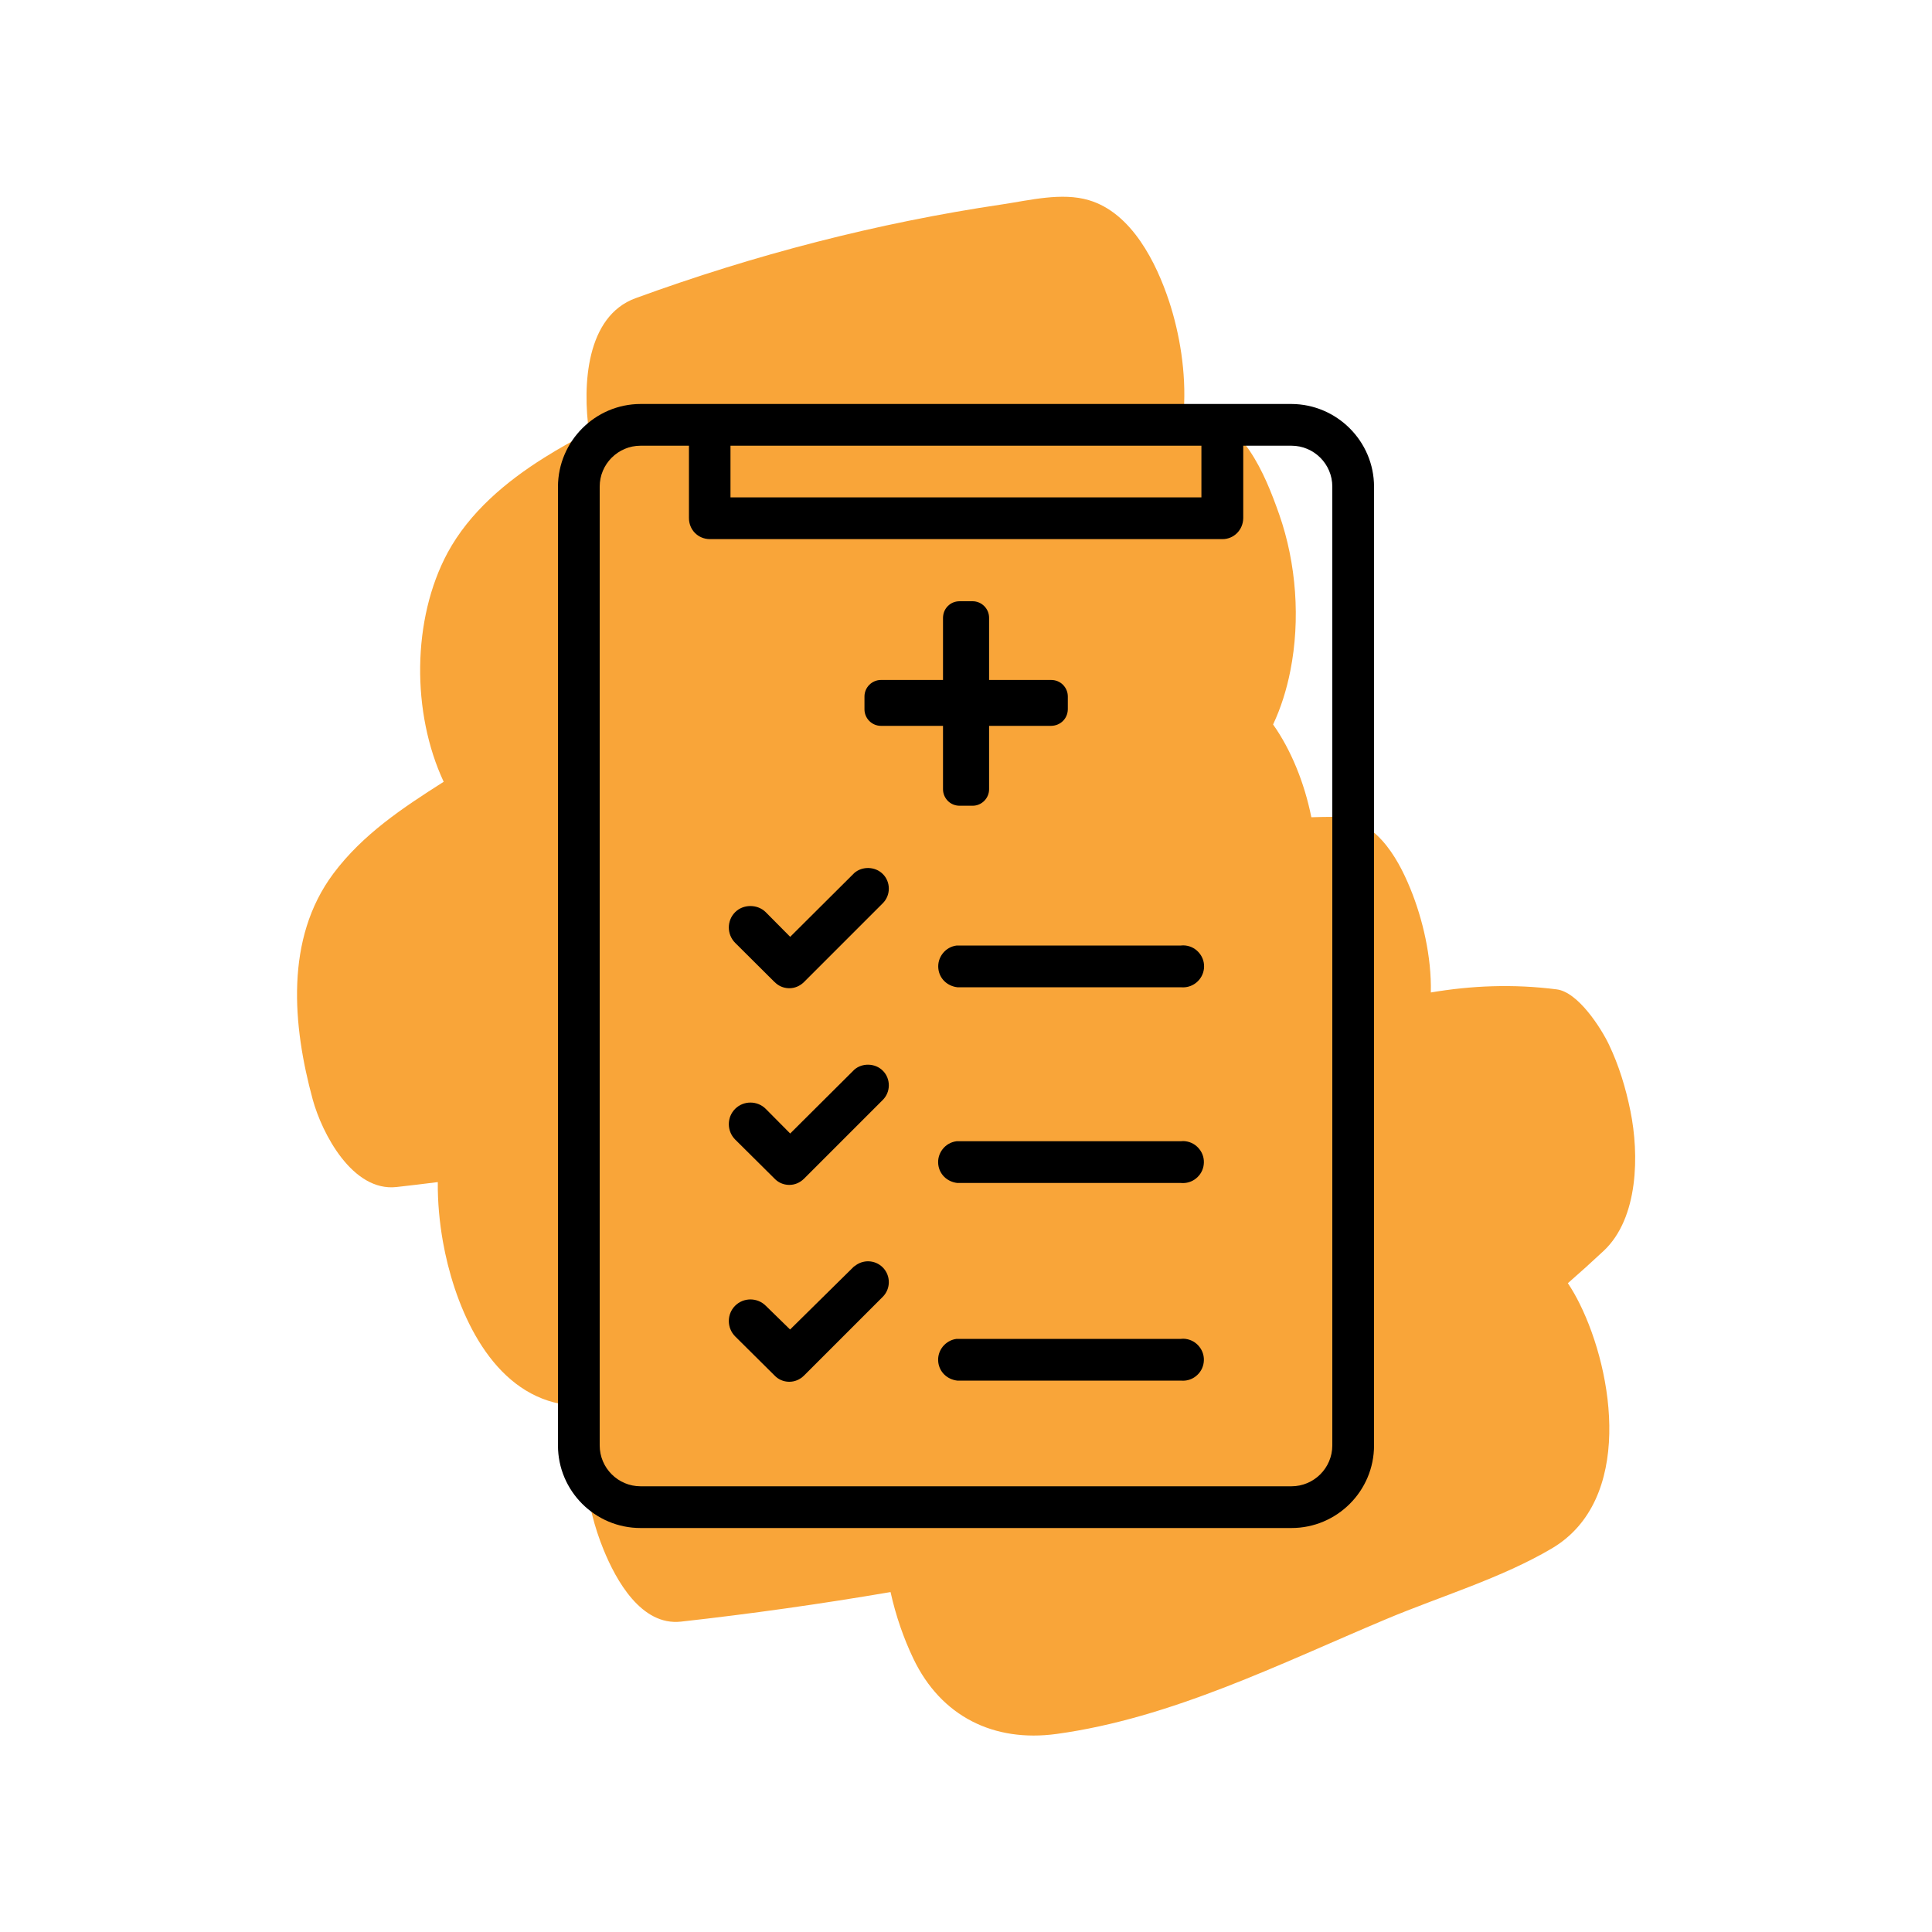
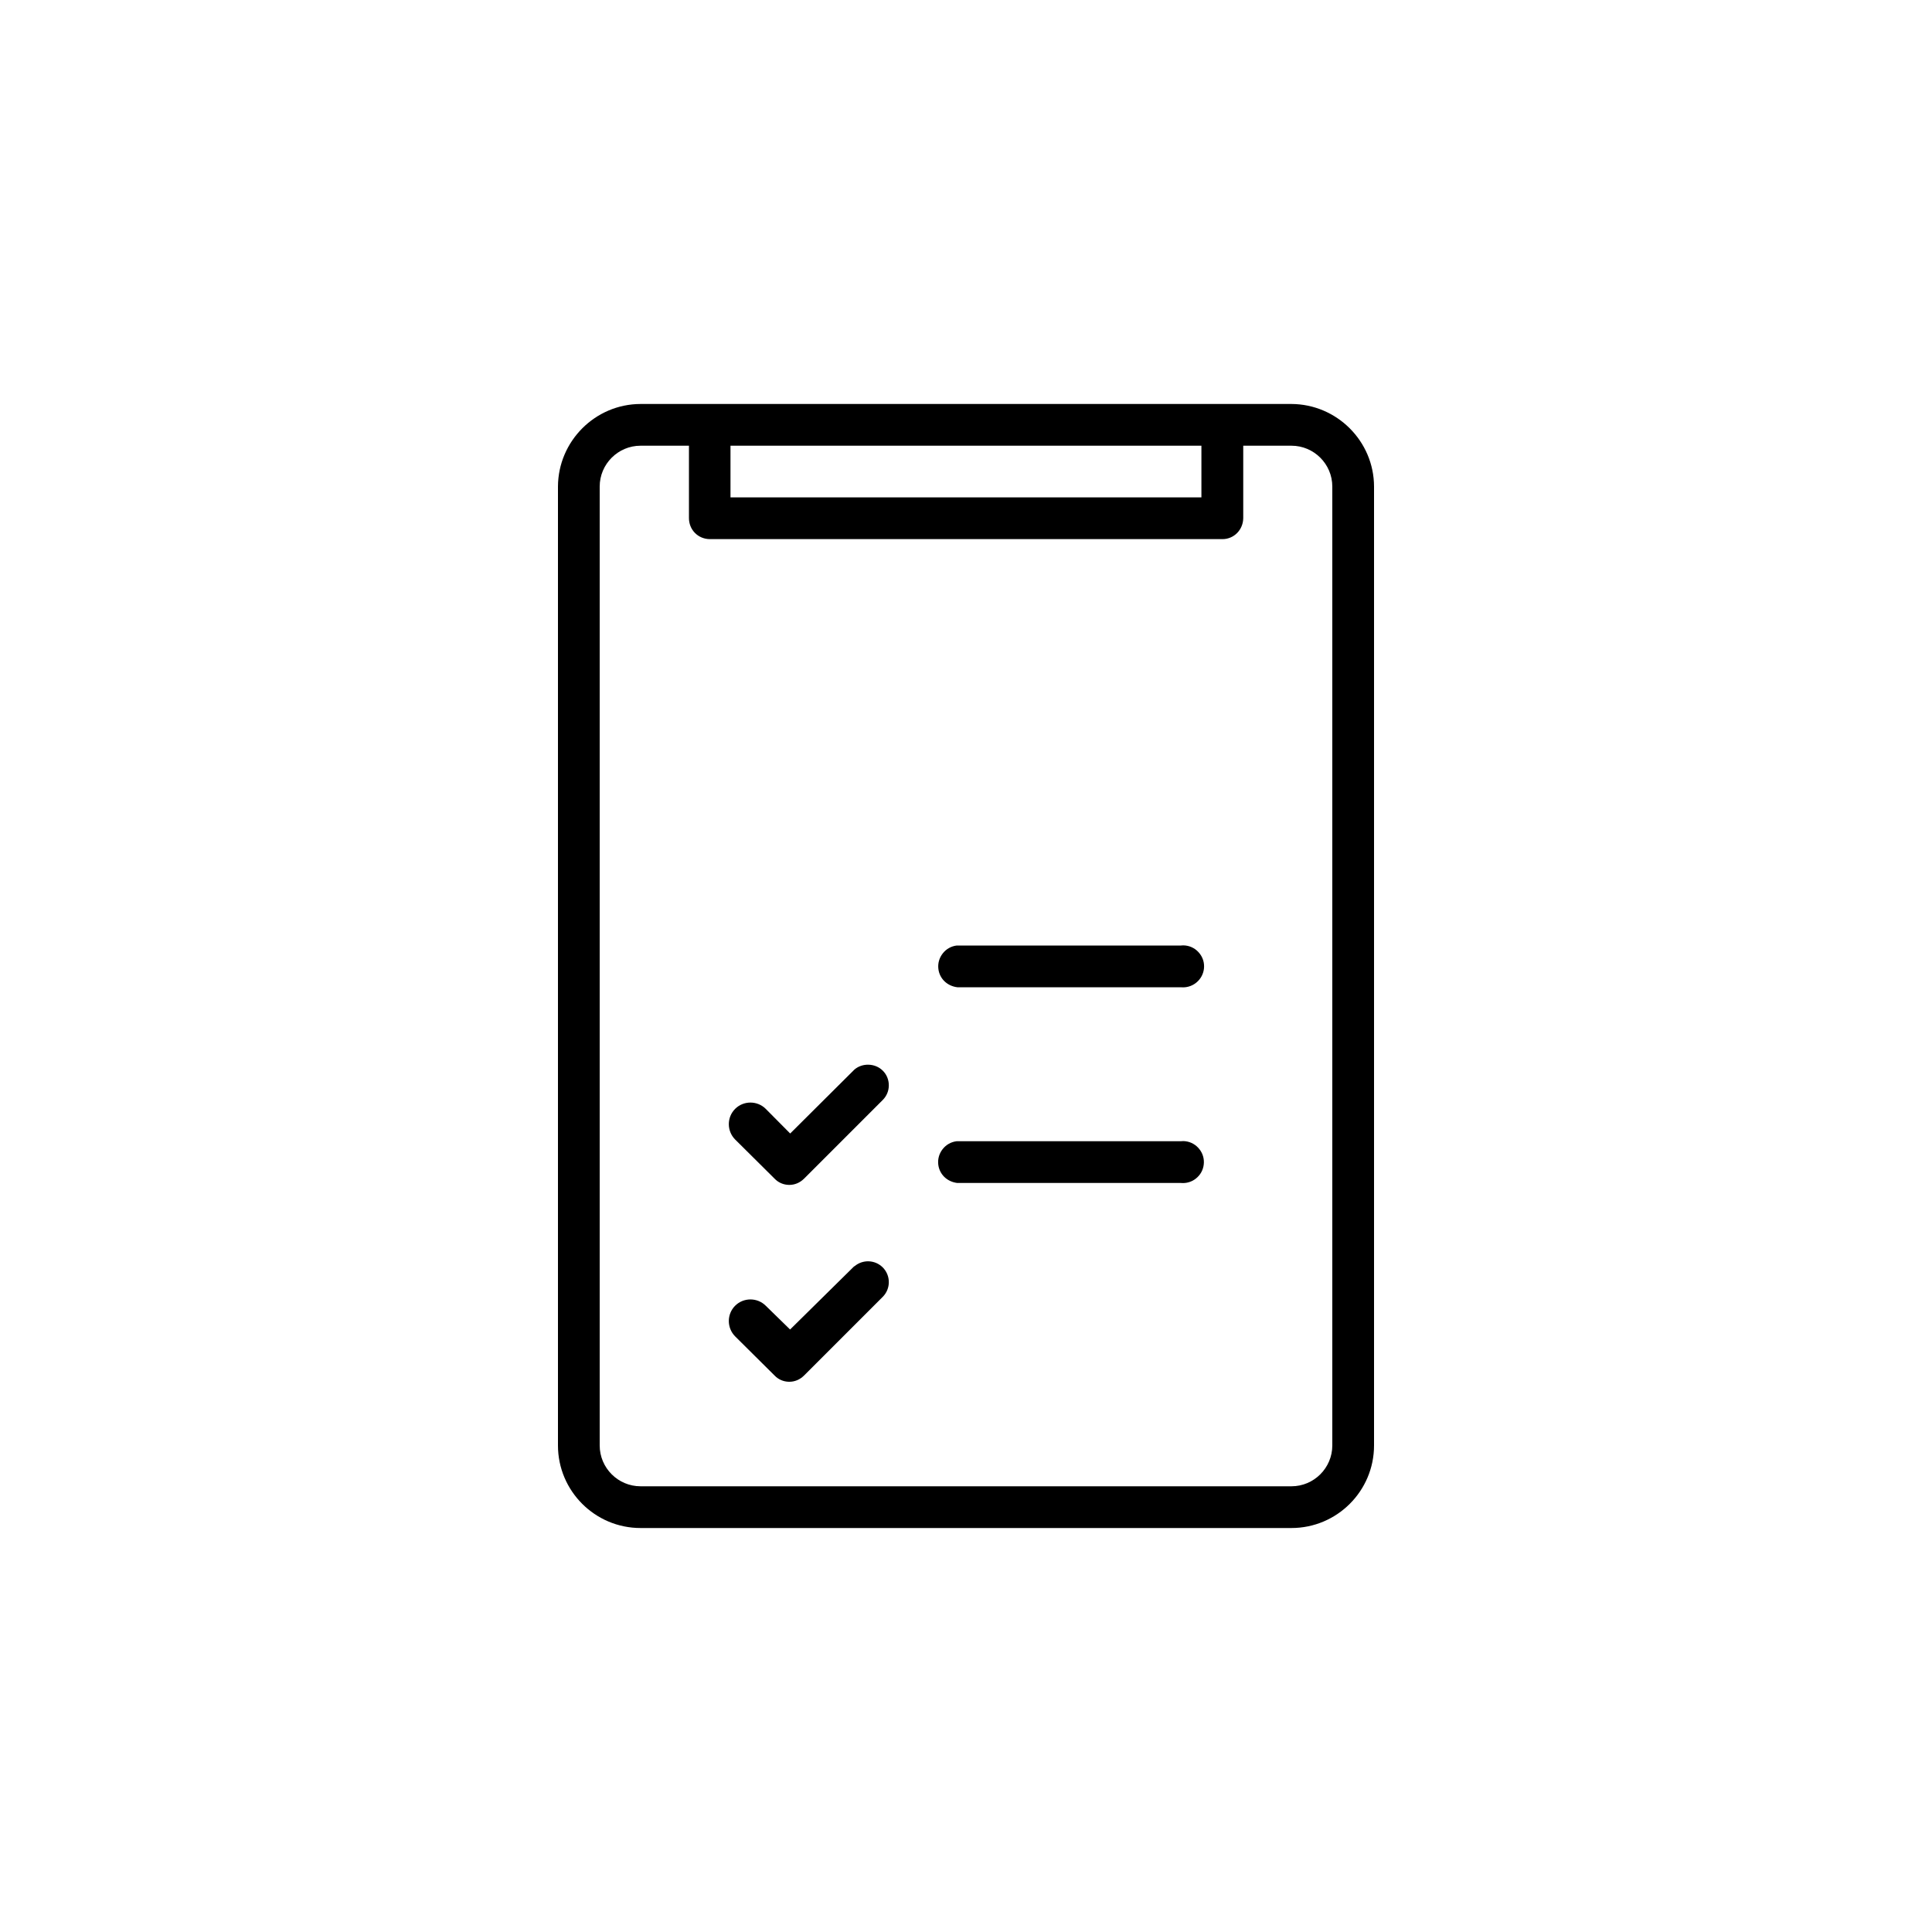
<svg xmlns="http://www.w3.org/2000/svg" id="a" data-name="Layer 1" width="200" height="200" viewBox="0 0 200 200">
  <defs>
    <style>
      .b {
        fill: #f9a539;
        fill-rule: evenodd;
      }
    </style>
  </defs>
-   <path class="b" d="M162.3,132.84c1.25-1.09,2.49-2.21,3.71-3.35,3.63-3.4,3.68-10.02,2.77-14.48-.48-2.38-1.19-4.72-2.24-6.91-.78-1.63-3.16-5.4-5.39-5.68-4.52-.58-8.83-.39-13.03,.32,.08-3.71-.85-7.63-2.11-10.72-1.43-3.51-3.77-7.43-8.02-7.46-.75,0-1.49,.02-2.24,.04-.72-3.59-2.12-7-3.96-9.6,.81-1.73,1.4-3.6,1.79-5.58,1.04-5.26,.62-11.08-1.15-16.15-1.5-4.27-3.81-9.86-8.74-10.67-.38-.06-.76-.11-1.14-.15,.25-3.88-.43-7.92-1.52-11.24-1.31-3.97-3.86-9.18-8.32-10.49-2.79-.83-6.11,.01-8.91,.43-12.98,1.92-25.69,5.22-38.01,9.72-5.11,1.87-5.51,8.98-4.81,13.89-1.58,.8-3.12,1.66-4.63,2.61-3.98,2.49-7.75,5.67-10.01,9.84-3.71,6.89-3.74,16.6-.41,23.72-4.23,2.69-8.37,5.43-11.41,9.49-5.06,6.76-4.22,15.78-2.15,23.39,.97,3.54,4.12,9.58,8.68,9.07,1.42-.16,2.85-.33,4.27-.51-.02,2.09,.18,4.18,.53,6.16,1.08,6.1,4.27,14.33,10.89,16.47,1.4,.45,2.85,.61,4.31,.57-1.02,4.99-.5,10.13,1.43,14.85,1.28,3.14,3.89,7.91,8.02,7.45,7.26-.81,14.49-1.83,21.69-3.06,.54,2.45,1.36,4.8,2.36,6.89,2.87,6,8.34,8.68,14.81,7.8,11.92-1.63,23.16-7.28,34.14-11.89,5.59-2.35,11.94-4.24,17.15-7.32,8.44-4.99,6.45-18.15,2.86-25.36-.35-.7-.74-1.4-1.19-2.07Z" />
  <g>
-     <path d="M91.2,75.14h6.42v6.56c0,.46,.18,.88,.5,1.21,.32,.32,.75,.5,1.23,.5h1.33c.94,0,1.71-.77,1.71-1.71v-6.56h6.41c.96-.01,1.72-.73,1.74-1.71v-1.33c0-.46-.18-.88-.5-1.21-.32-.32-.75-.5-1.23-.5h-6.42v-6.44c0-.94-.77-1.71-1.71-1.71h-1.32c-.48,0-.89,.16-1.22,.48-.33,.32-.51,.74-.52,1.23v6.44h-6.42c-.94,0-1.71,.77-1.71,1.71v1.33c0,.94,.77,1.71,1.71,1.71Z" />
    <path d="M133.69,41.82H66.31c-4.7,.01-8.53,3.85-8.55,8.55v99.26c0,4.71,3.83,8.55,8.55,8.55h67.38c4.71,0,8.55-3.83,8.55-8.55V50.37c-.01-4.7-3.85-8.53-8.55-8.55Zm-58.07,9.67v-5.35h48.75v5.35h-48.75Zm-13.54-1.12c0-2.33,1.9-4.23,4.23-4.23h5.01v7.49c0,.57,.21,1.12,.61,1.53,.4,.41,.94,.64,1.54,.65h53.08c1.17,0,2.13-.94,2.15-2.17v-7.5h4.99c2.33,0,4.23,1.9,4.23,4.23v99.26c0,2.33-1.9,4.23-4.23,4.23H66.31c-2.33,0-4.23-1.9-4.23-4.23V50.37Z" />
-     <path d="M80.18,101.65c.39,.41,.92,.64,1.49,.65h.04c.55,0,1.08-.21,1.52-.64l8.15-8.15c.41-.41,.63-.95,.63-1.52s-.22-1.12-.63-1.52c-.78-.78-2.12-.82-2.94-.1h0l-6.64,6.61-2.53-2.55c-.85-.85-2.33-.85-3.17,0-.87,.87-.87,2.29,0,3.17l4.08,4.06Z" />
    <path d="M80.18,122.01c.39,.41,.92,.64,1.49,.65h.04c.55,0,1.08-.21,1.52-.64l8.15-8.15c.41-.41,.63-.95,.63-1.52s-.22-1.12-.63-1.52c-.78-.78-2.12-.82-2.94-.1h0l-6.64,6.61-2.53-2.55c-.87-.87-2.3-.87-3.17,0-.87,.87-.87,2.29,0,3.17l4.08,4.05Z" />
    <path d="M88.45,131.1l-.02-.02-6.64,6.55-2.52-2.46c-.87-.87-2.3-.87-3.17,0-.87,.87-.87,2.29,0,3.17l4.08,4.05c.39,.41,.92,.64,1.49,.65h.04c.55,0,1.08-.21,1.52-.64l8.15-8.15c.84-.84,.84-2.21,0-3.05-.8-.8-2.08-.84-2.93-.11Z" />
    <path d="M97.59,98.7c-.36,.46-.52,1.03-.45,1.6,.12,1,.9,1.77,1.96,1.9h23.1c.09,0,.18,.01,.27,.01,1.08,0,2.02-.81,2.16-1.91,.07-.58-.09-1.15-.45-1.6-.36-.46-.87-.75-1.45-.82-.16-.02-.33-.02-.49,0h-23.2c-.58,.07-1.09,.36-1.45,.82Z" />
    <path d="M122.73,118.14c-.16-.02-.33-.02-.5,0h-23.2c-.58,.07-1.09,.36-1.45,.82-.36,.46-.52,1.03-.45,1.6,.12,1,.9,1.77,1.96,1.9h23.1c.09,0,.18,.01,.27,.01,.48,0,.95-.16,1.33-.46,.46-.36,.75-.87,.82-1.45,.07-.58-.09-1.15-.45-1.6-.36-.46-.87-.75-1.45-.82Z" />
-     <path d="M122.73,138.6c-.16-.02-.33-.02-.5,0h-23.2c-.58,.07-1.09,.37-1.45,.82-.36,.46-.52,1.03-.45,1.6,.12,1,.9,1.77,1.96,1.9h23.1c.09,0,.18,.01,.27,.01,.48,0,.95-.16,1.33-.46,.46-.36,.75-.87,.82-1.45,.07-.58-.09-1.15-.45-1.6-.36-.46-.87-.75-1.45-.82Z" />
  </g>
</svg>